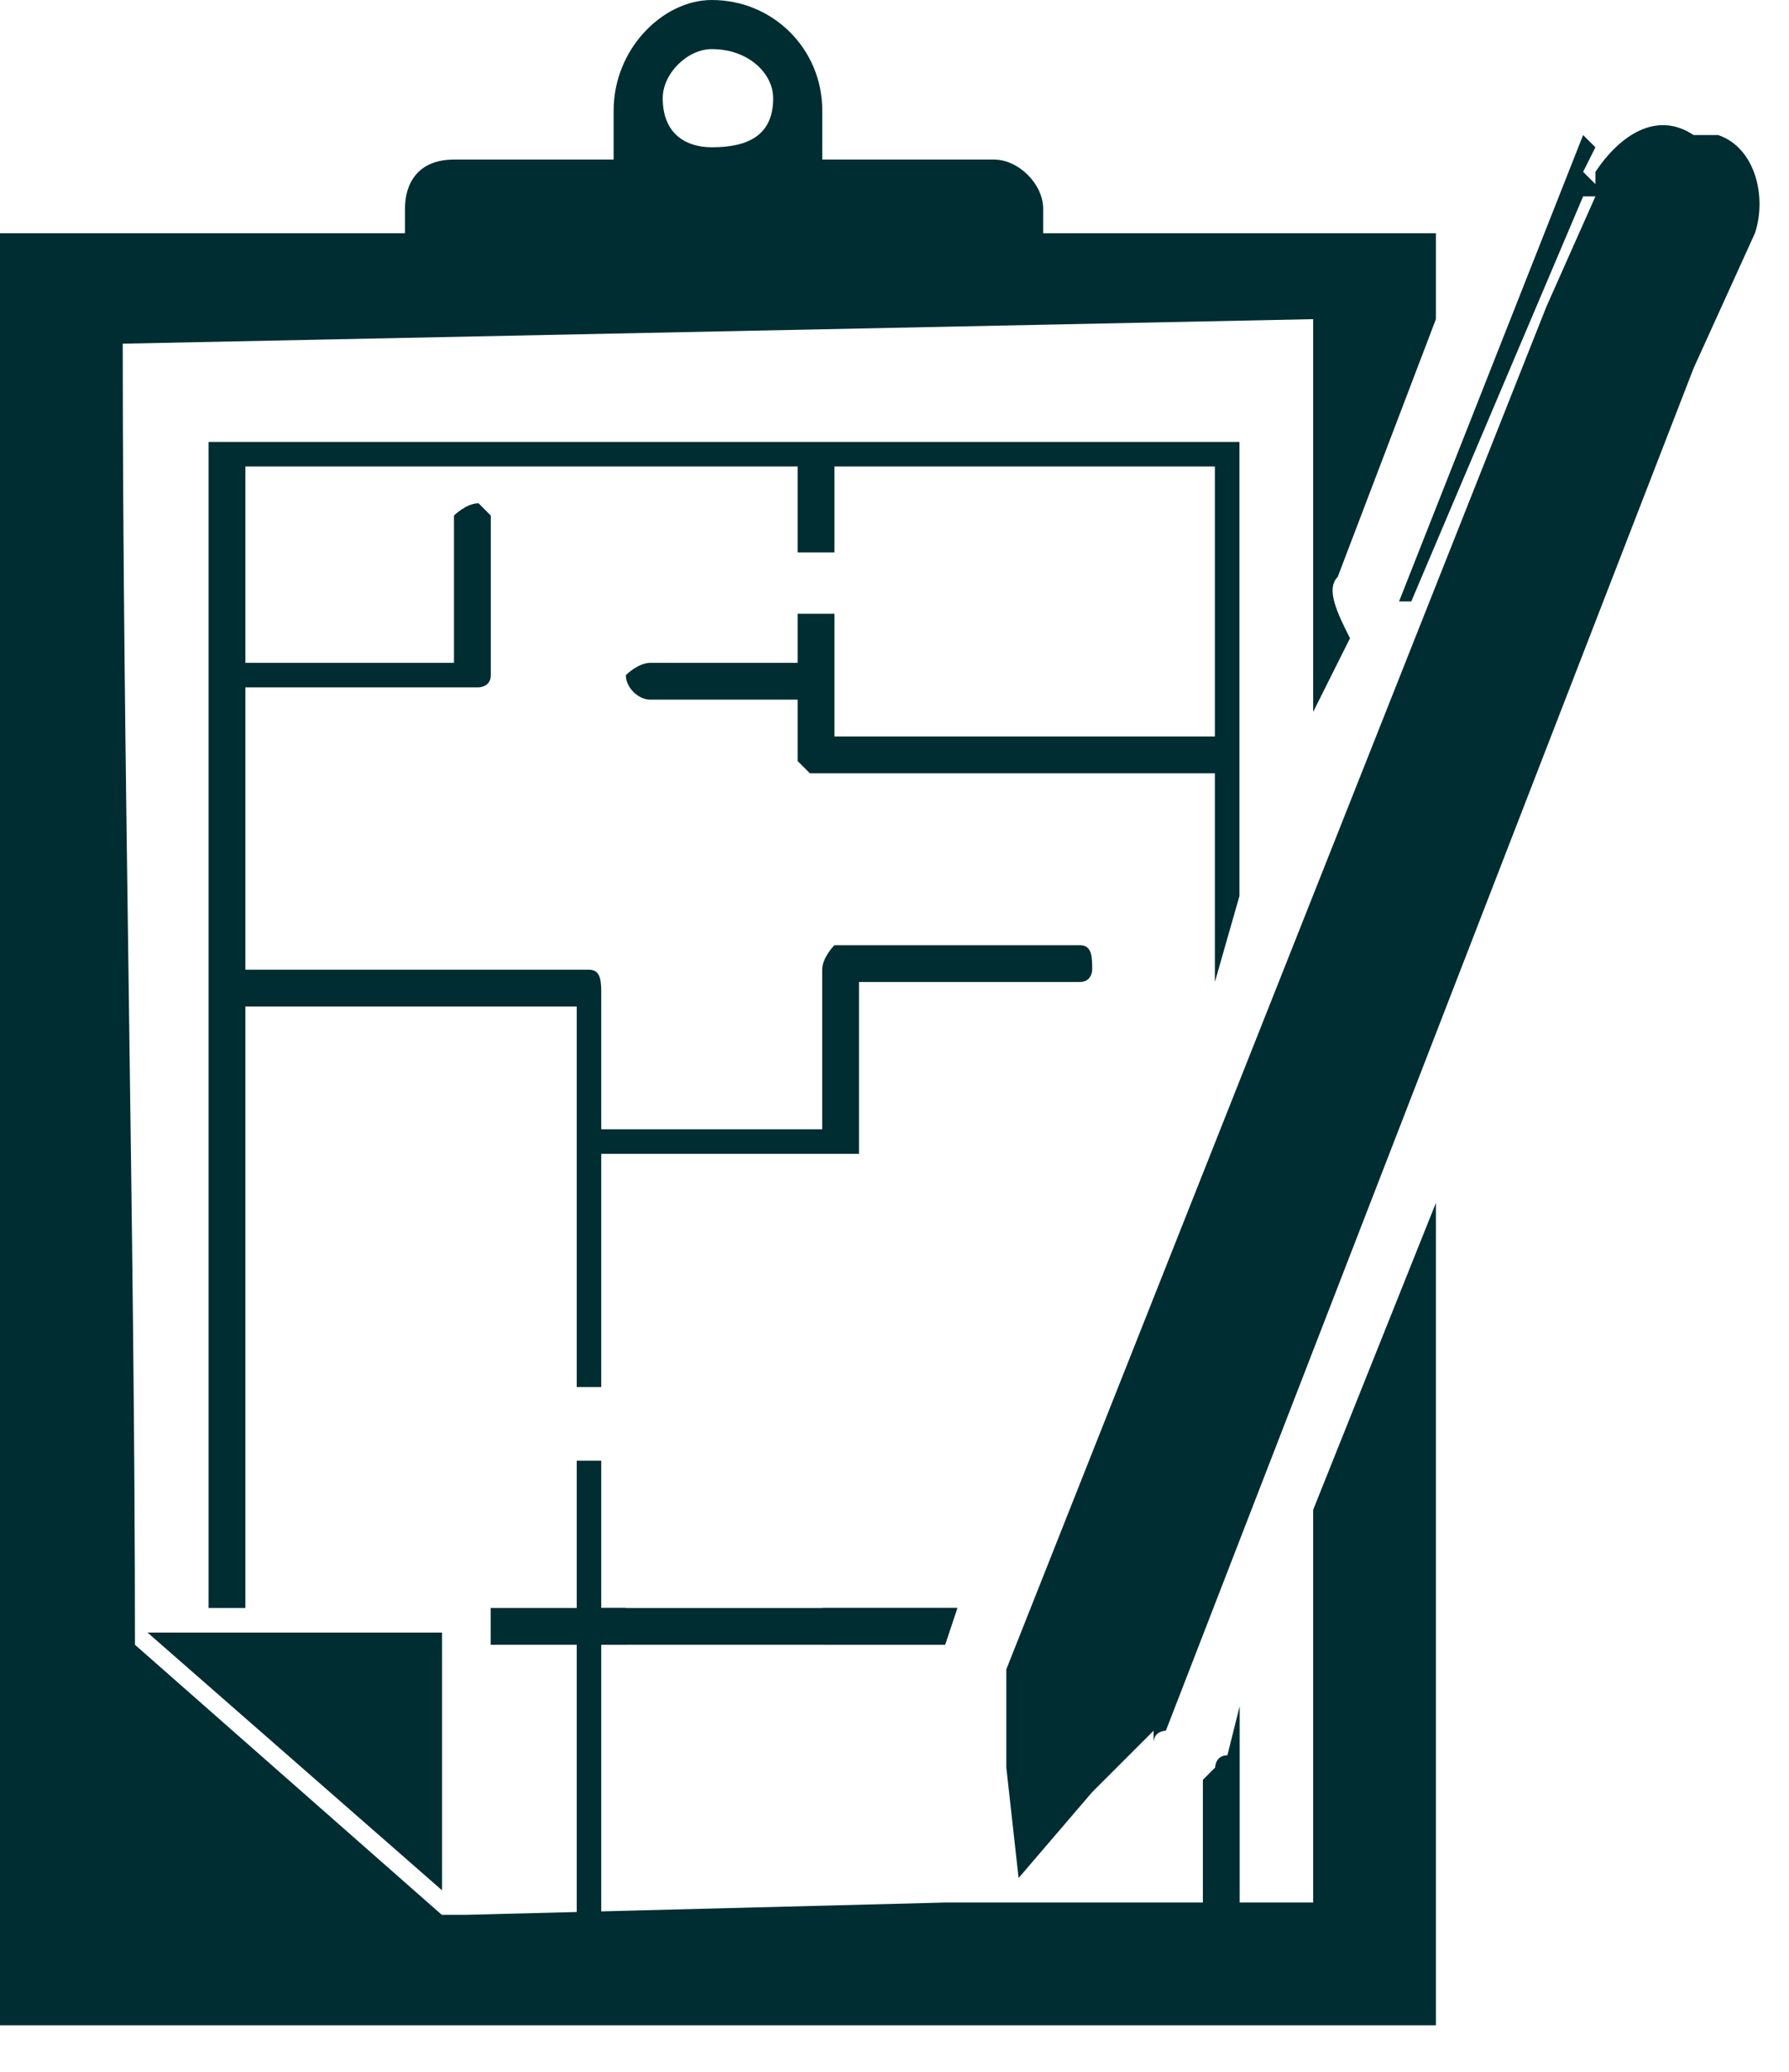
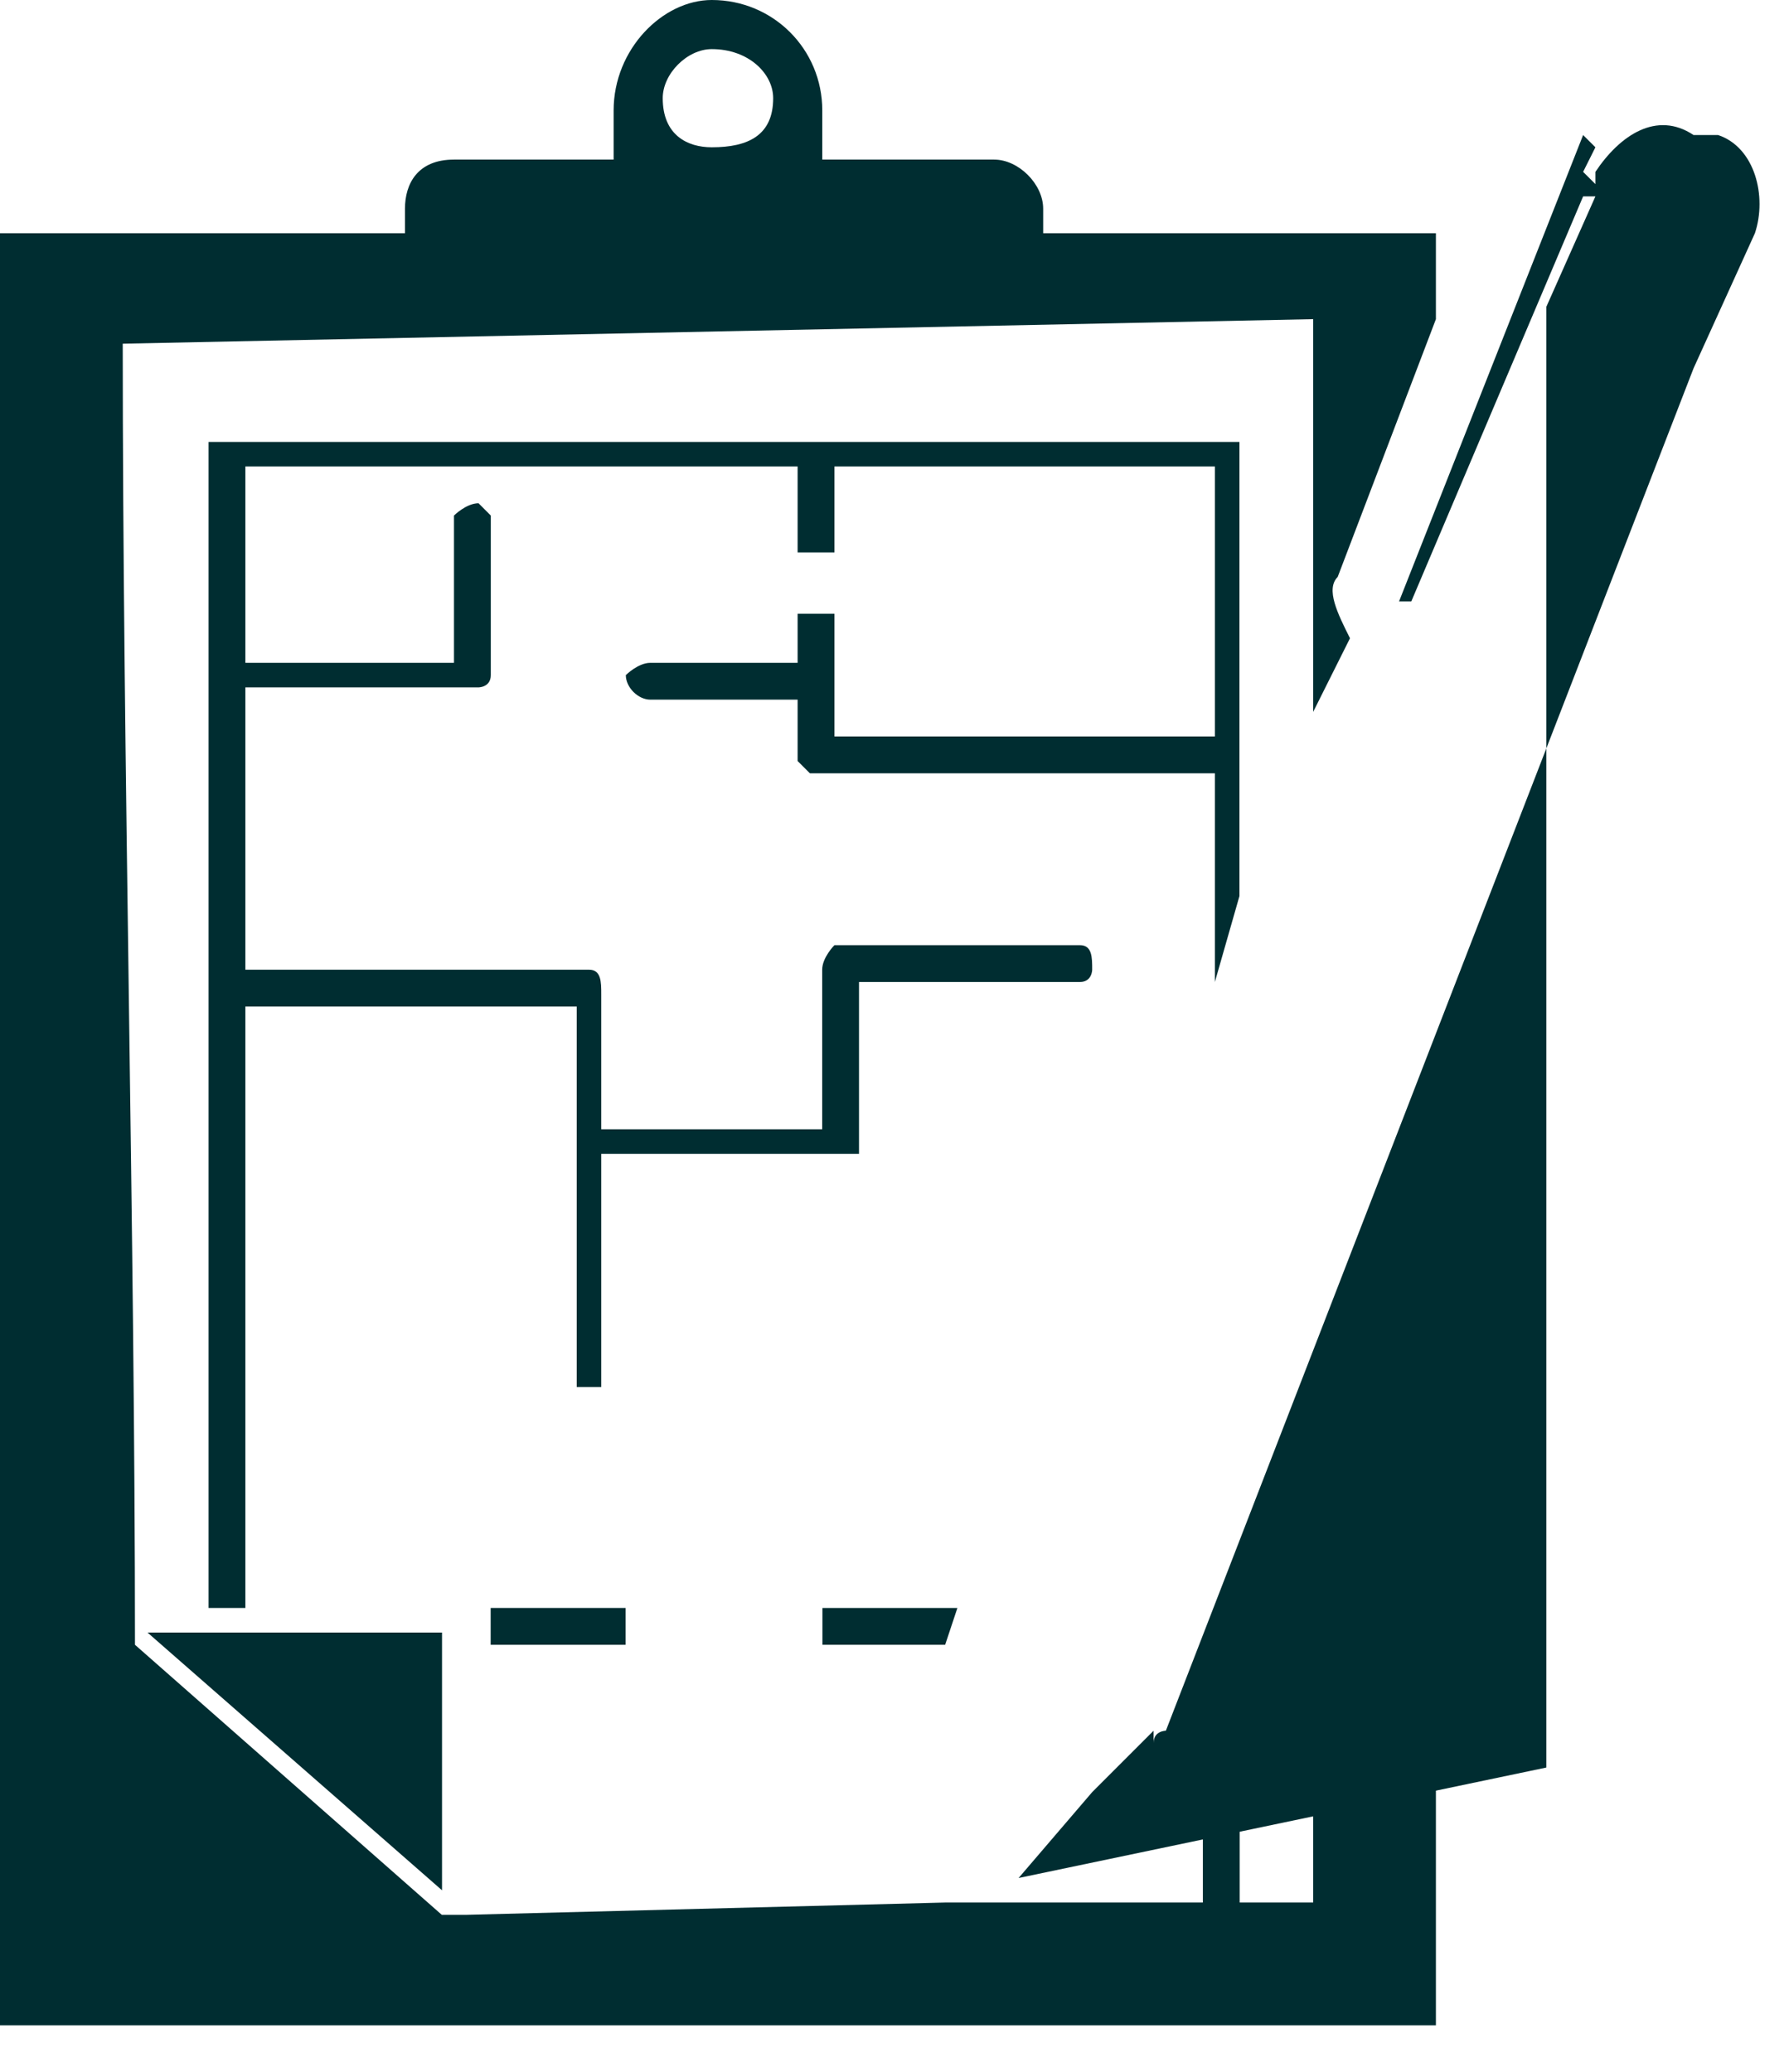
<svg xmlns="http://www.w3.org/2000/svg" width="38" height="44" viewBox="0 0 38 44" fill="none">
  <path fill-rule="evenodd" clip-rule="evenodd" d="M0 43.012H30.5V25.547L27.893 32.064V40.405H22.94H20.072L9.906 40.666H9.645H9.384L2.867 34.931C2.867 26.329 2.607 16.162 2.607 7.299L27.893 6.778V15.119L28.675 13.555C28.414 13.034 28.153 12.513 28.414 12.252L30.5 6.778V4.953H22.158V4.432C22.158 3.91 21.636 3.389 21.115 3.389H17.466V2.346C17.466 1.043 16.423 0 15.119 0C14.077 0 13.034 1.043 13.034 2.346V3.389H9.645C8.863 3.389 8.602 3.91 8.602 4.432V4.953H0V43.012ZM15.119 1.043C15.902 1.043 16.423 1.564 16.423 2.085C16.423 2.867 15.902 3.128 15.119 3.128C14.598 3.128 14.077 2.867 14.077 2.085C14.077 1.564 14.598 1.043 15.119 1.043Z" fill="#002D31" />
  <path d="M10.422 34.931H13.289V34.149H10.422V34.931Z" fill="#002D31" />
  <path d="M26.327 19.03V16.162C26.327 15.902 26.327 15.902 26.327 15.902V9.385H17.203H4.43V14.338V21.115V32.325V34.149H5.212V31.803V21.376H12.25V24.244V29.457H12.771V24.504H17.724H18.246V23.983V20.855H22.938C23.199 20.855 23.199 20.594 23.199 20.594C23.199 20.333 23.199 20.073 22.938 20.073H17.724C17.724 20.073 17.464 20.333 17.464 20.594V23.983H12.771V21.115C12.771 20.855 12.771 20.594 12.511 20.594H5.212V14.598H10.165C10.165 14.598 10.425 14.598 10.425 14.338V10.949L10.165 10.688C9.904 10.688 9.643 10.949 9.643 10.949V14.077H5.212V9.906H16.942V11.731H17.724V9.906H25.805V15.641H17.724V14.338V13.034H16.942V14.077H13.814C13.553 14.077 13.293 14.338 13.293 14.338C13.293 14.598 13.553 14.859 13.814 14.859H16.942V16.162L17.203 16.423H25.805V20.855L26.327 19.03Z" fill="#002D31" />
-   <path fill-rule="evenodd" clip-rule="evenodd" d="M12.25 31.021H12.771V34.149H20.331L20.07 34.931H12.771V41.709H12.25V31.021Z" fill="#002D31" />
  <path fill-rule="evenodd" clip-rule="evenodd" d="M25.55 37.799V41.709H26.332V36.235L26.071 37.278C25.811 37.278 25.811 37.538 25.811 37.538L25.55 37.799ZM20.336 34.149H17.469V34.931H20.076L20.336 34.149Z" fill="#002D31" />
-   <path fill-rule="evenodd" clip-rule="evenodd" d="M36.494 2.868H35.973C35.191 2.346 34.409 2.868 33.888 3.65V3.91L33.627 3.65L33.888 3.128L33.627 2.868L29.717 12.773H29.977L33.627 4.171H33.888L32.845 6.517L21.375 35.453V35.713V37.538L21.636 39.884L23.2 38.059L24.503 36.756C24.503 36.756 24.503 36.756 24.503 37.017C24.503 36.756 24.764 36.756 24.764 36.756L35.973 7.821L37.276 4.953C37.537 4.171 37.276 3.128 36.494 2.868Z" fill="#002D31" />
+   <path fill-rule="evenodd" clip-rule="evenodd" d="M36.494 2.868H35.973C35.191 2.346 34.409 2.868 33.888 3.65V3.91L33.627 3.65L33.888 3.128L33.627 2.868L29.717 12.773H29.977L33.627 4.171H33.888L32.845 6.517V35.713V37.538L21.636 39.884L23.2 38.059L24.503 36.756C24.503 36.756 24.503 36.756 24.503 37.017C24.503 36.756 24.764 36.756 24.764 36.756L35.973 7.821L37.276 4.953C37.537 4.171 37.276 3.128 36.494 2.868Z" fill="#002D31" />
  <path fill-rule="evenodd" clip-rule="evenodd" d="M9.389 34.671V40.145L3.133 34.671H9.389Z" fill="#002D31" />
</svg>